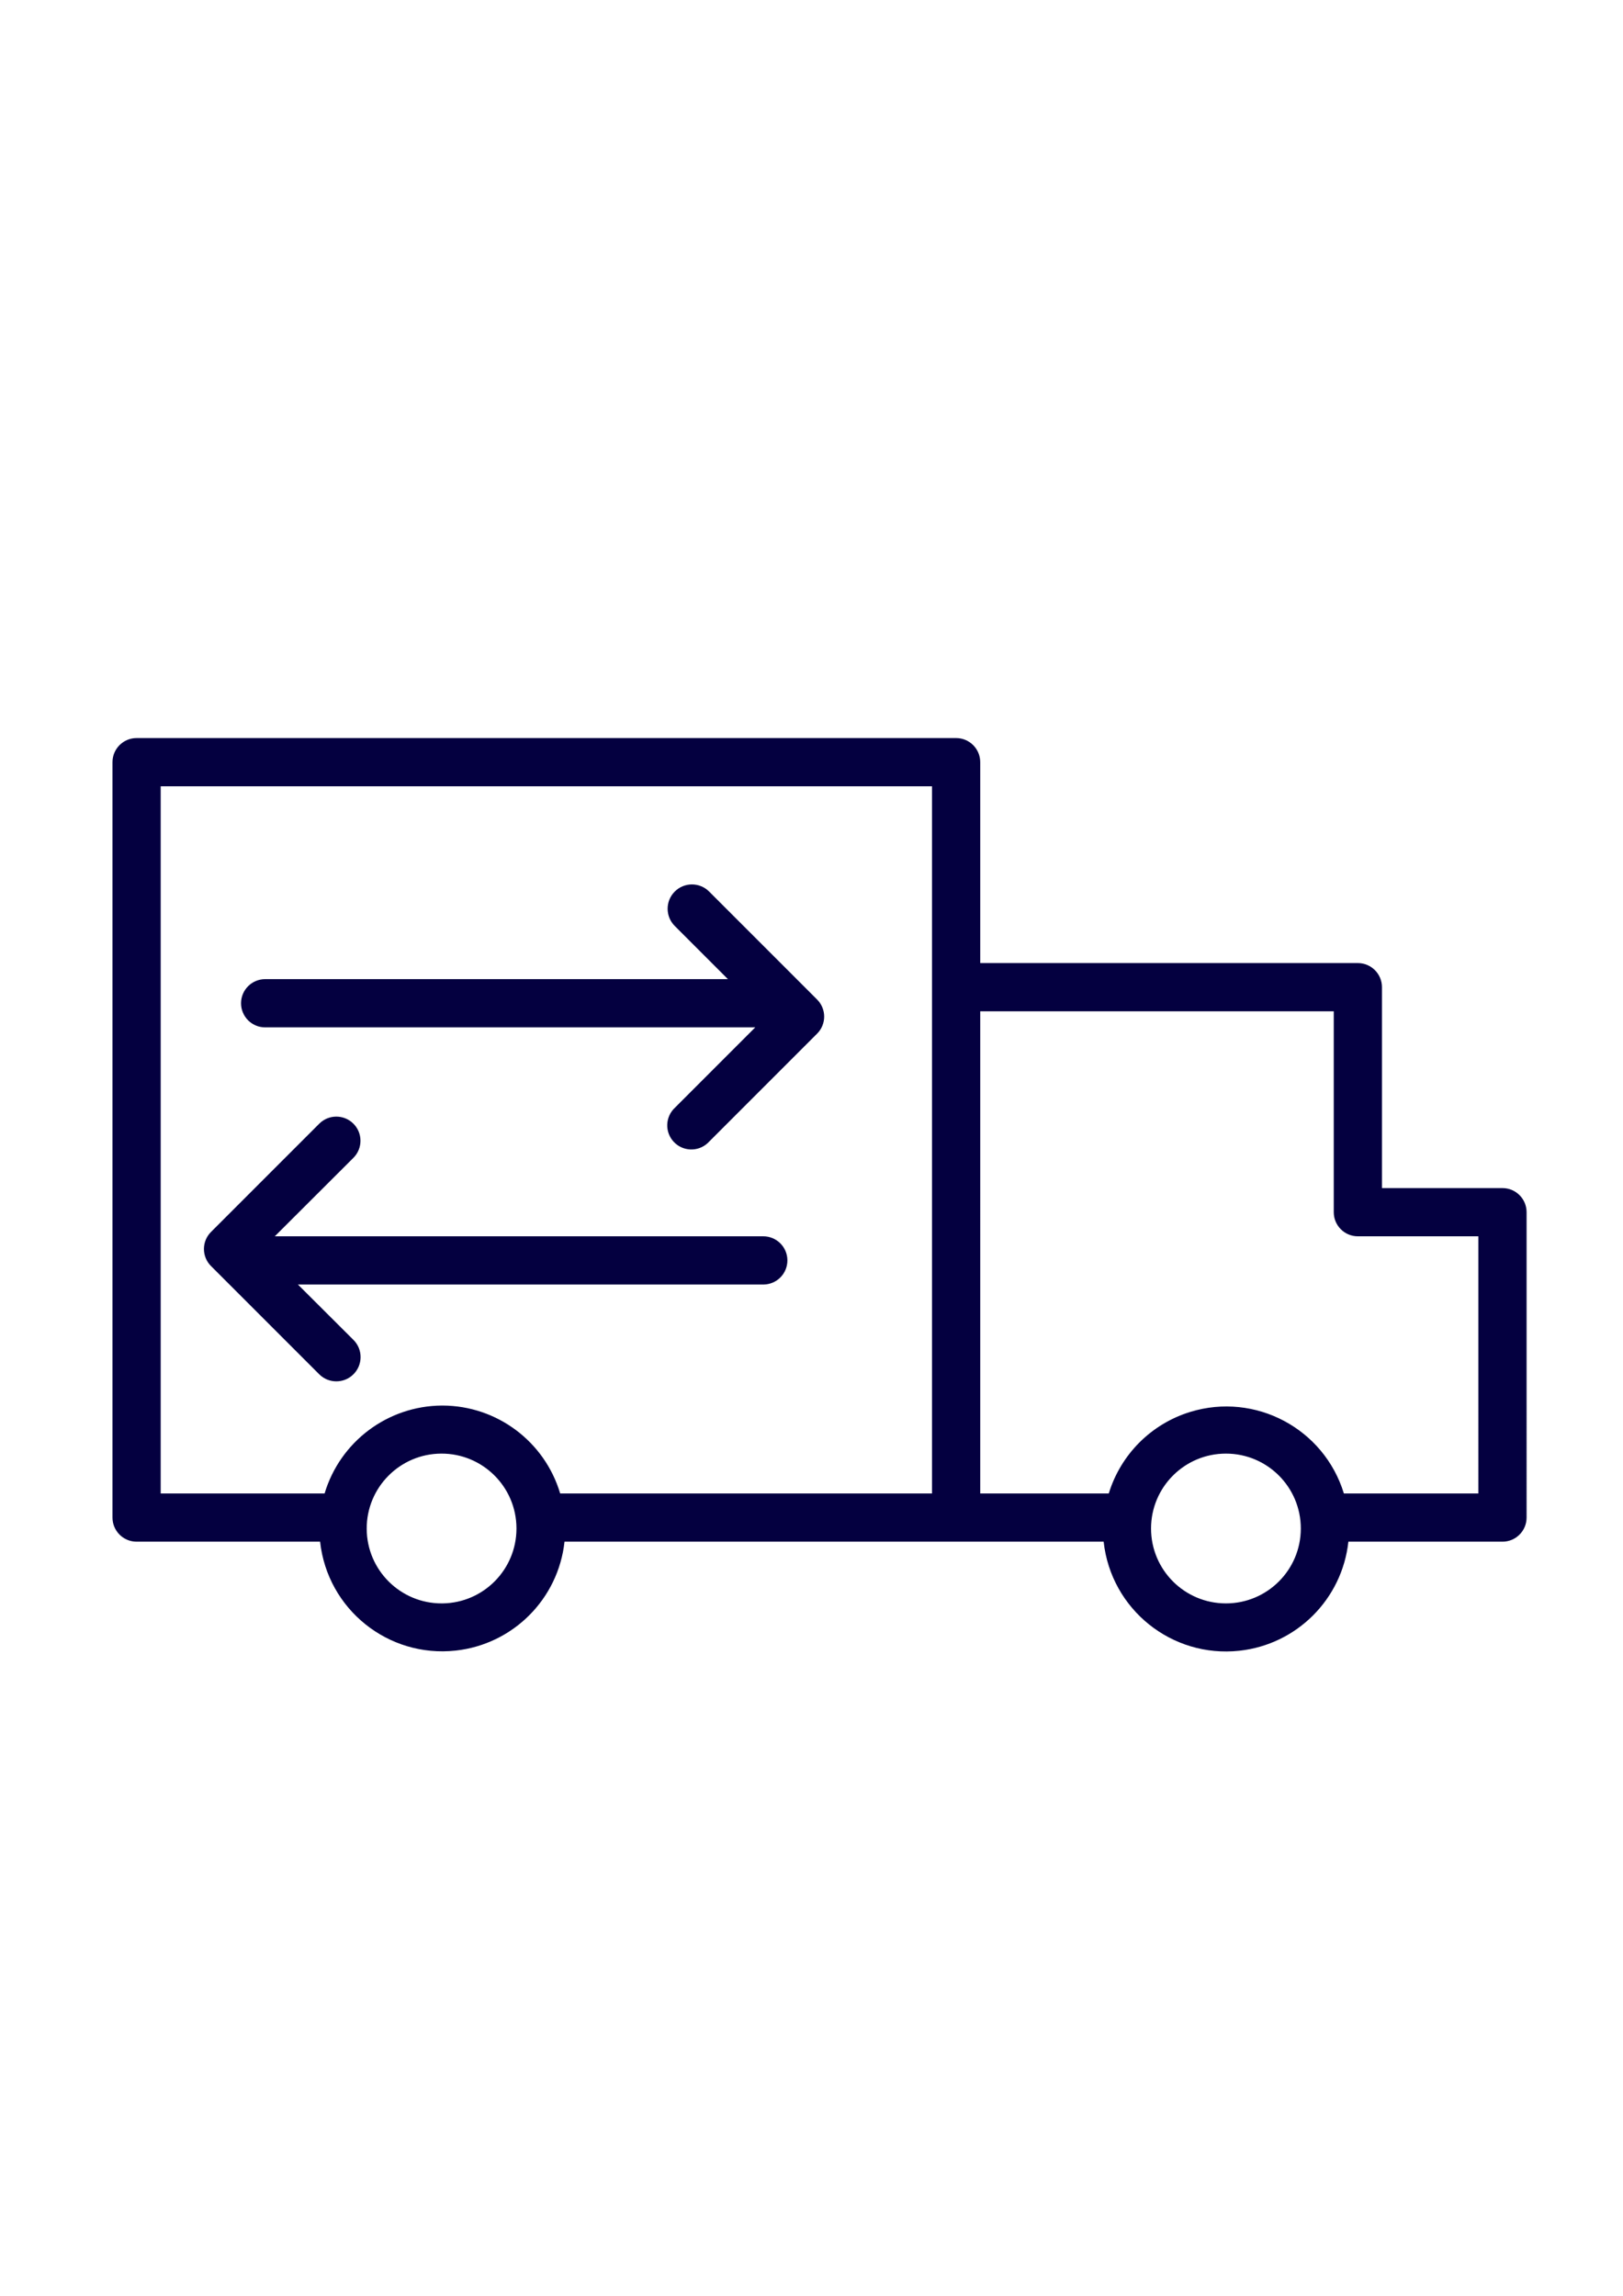
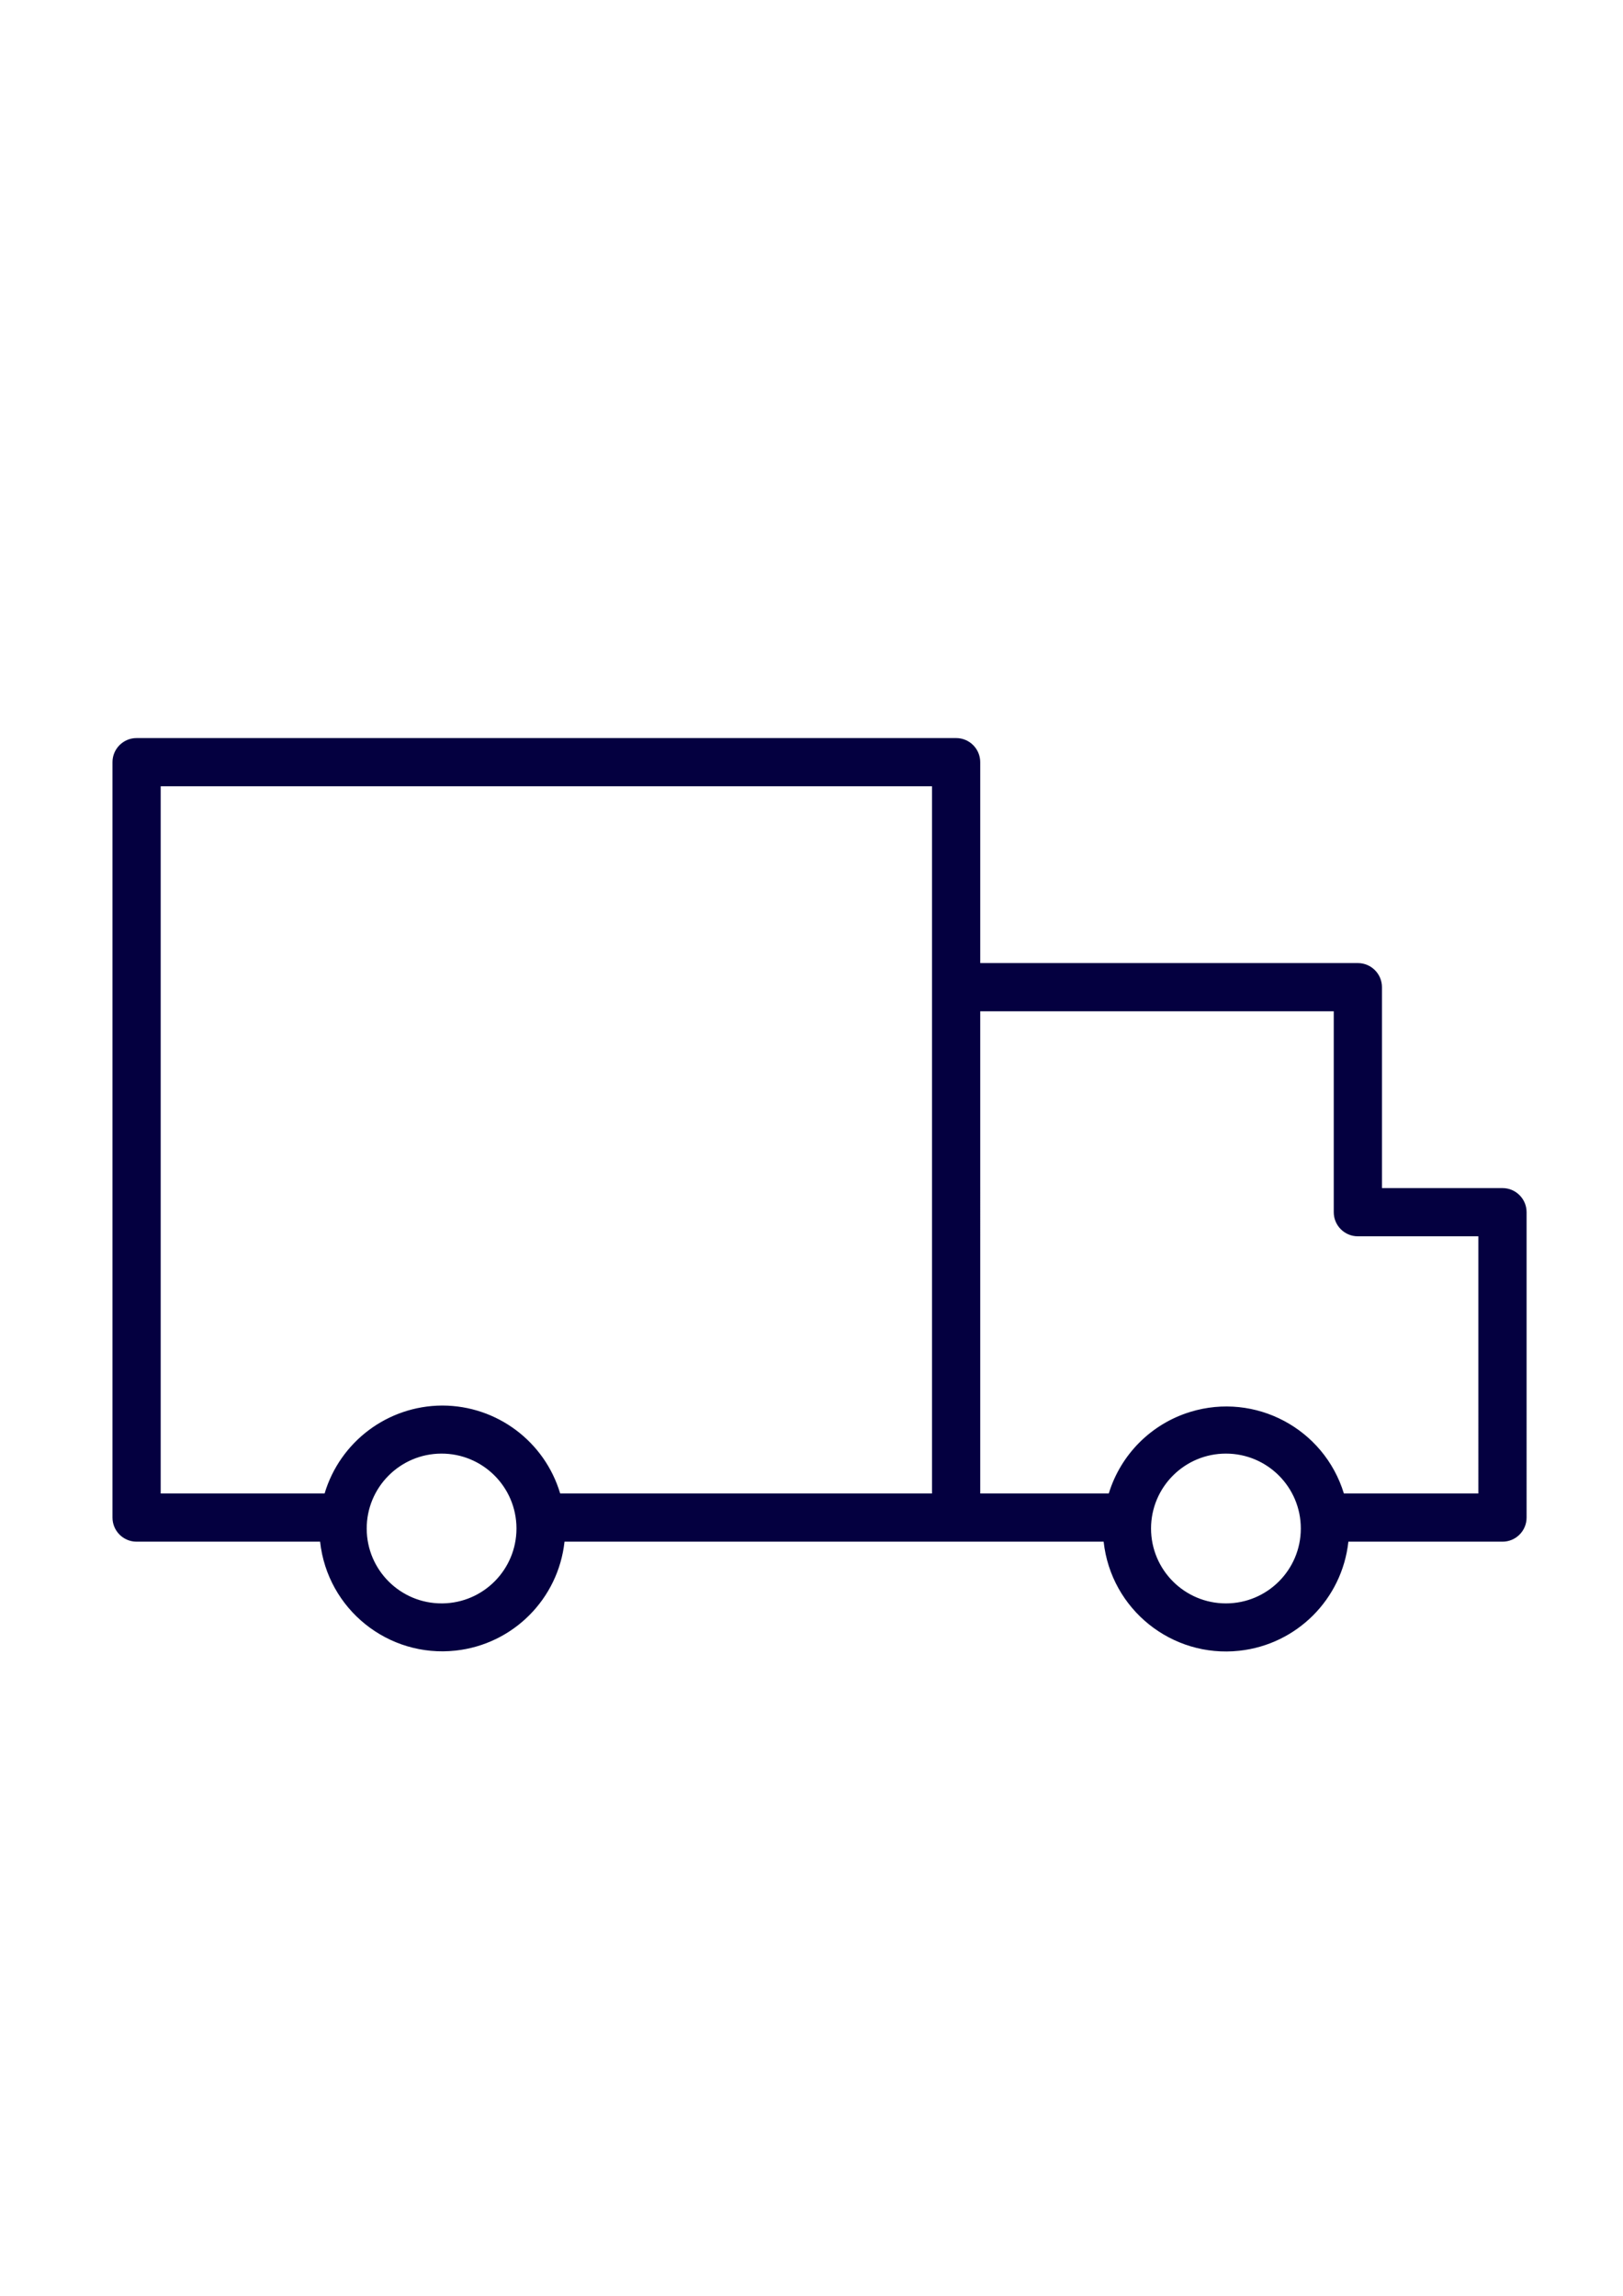
<svg xmlns="http://www.w3.org/2000/svg" id="Layer_1" x="0px" y="0px" width="595.275px" height="841.891px" viewBox="0 0 595.275 841.891" xml:space="preserve">
  <title>log_Artboard 2 copy 8</title>
  <path fill="#040040" d="M551.072,435.679h-44.204v-73.673c0-4.883-3.958-8.841-8.841-8.841H359.522v-73.673 c0-4.882-3.958-8.84-8.84-8.84H50.098c-4.883,0-8.841,3.958-8.841,8.84v277.01c0,4.883,3.958,8.841,8.841,8.841h67.307 c2.697,24.755,24.951,42.637,49.706,39.939c21.036-2.292,37.647-18.903,39.939-39.939h197.737 c2.699,24.787,24.98,42.694,49.769,39.995c21.065-2.293,37.701-18.93,39.994-39.995h56.522c4.882,0,8.841-3.958,8.841-8.841V444.52 C559.913,439.637,555.954,435.679,551.072,435.679z M162.08,587.976c-15.168,0.064-27.518-12.179-27.583-27.348 c-0.065-15.168,12.179-27.518,27.347-27.583c15.168-0.064,27.518,12.179,27.583,27.348c0,0.059,0,0.117,0,0.177 c-0.031,15.008-12.104,27.213-27.111,27.406H162.08z M162.08,515.423c-19.868,0.124-37.327,13.206-43.025,32.239H58.938V288.334 h282.904v259.328H205.458c-5.694-19.087-23.225-32.187-43.143-32.239H162.08z M449.64,587.976 c-15.169,0-27.466-12.297-27.466-27.466c0-15.168,12.297-27.465,27.466-27.465c15.168,0,27.465,12.297,27.465,27.465 c0,0.02,0,0.039,0,0.06C477.072,575.716,464.785,587.976,449.64,587.976z M542.231,547.662H492.9 c-7.289-23.811-32.499-37.205-56.311-29.916c-14.322,4.384-25.532,15.594-29.916,29.916h-47.151V370.847h129.664v73.673 c0,4.883,3.958,8.841,8.841,8.841h44.204V547.662z" />
-   <path fill="#040040" d="M97.248,376.741h179.761l-29.469,29.47c-3.572,3.328-3.77,8.923-0.441,12.494 c3.329,3.573,8.923,3.771,12.495,0.441c0.152-0.142,0.3-0.289,0.441-0.441L299.7,379.04c3.447-3.451,3.447-9.043,0-12.495 l-39.665-39.665c-3.516-3.45-9.162-3.397-12.613,0.118c-3.45,3.516-3.397,9.162,0.118,12.612l19.449,19.45H97.248 c-4.883,0-8.841,3.958-8.841,8.84C88.407,372.783,92.365,376.741,97.248,376.741z" />
-   <path fill="#040040" d="M288.797,462.202c0-4.883-3.958-8.841-8.84-8.841H100.784l28.88-28.82c3.434-3.483,3.395-9.091-0.088-12.525 c-3.483-3.434-9.09-3.395-12.524,0.089L77.386,451.77c-3.447,3.451-3.447,9.043,0,12.494l39.666,39.666 c3.467,3.482,9.1,3.496,12.583,0.029c3.482-3.467,3.496-9.101,0.029-12.583l0,0l-20.393-20.334h170.92 C284.982,470.915,288.799,466.994,288.797,462.202z" />
</svg>